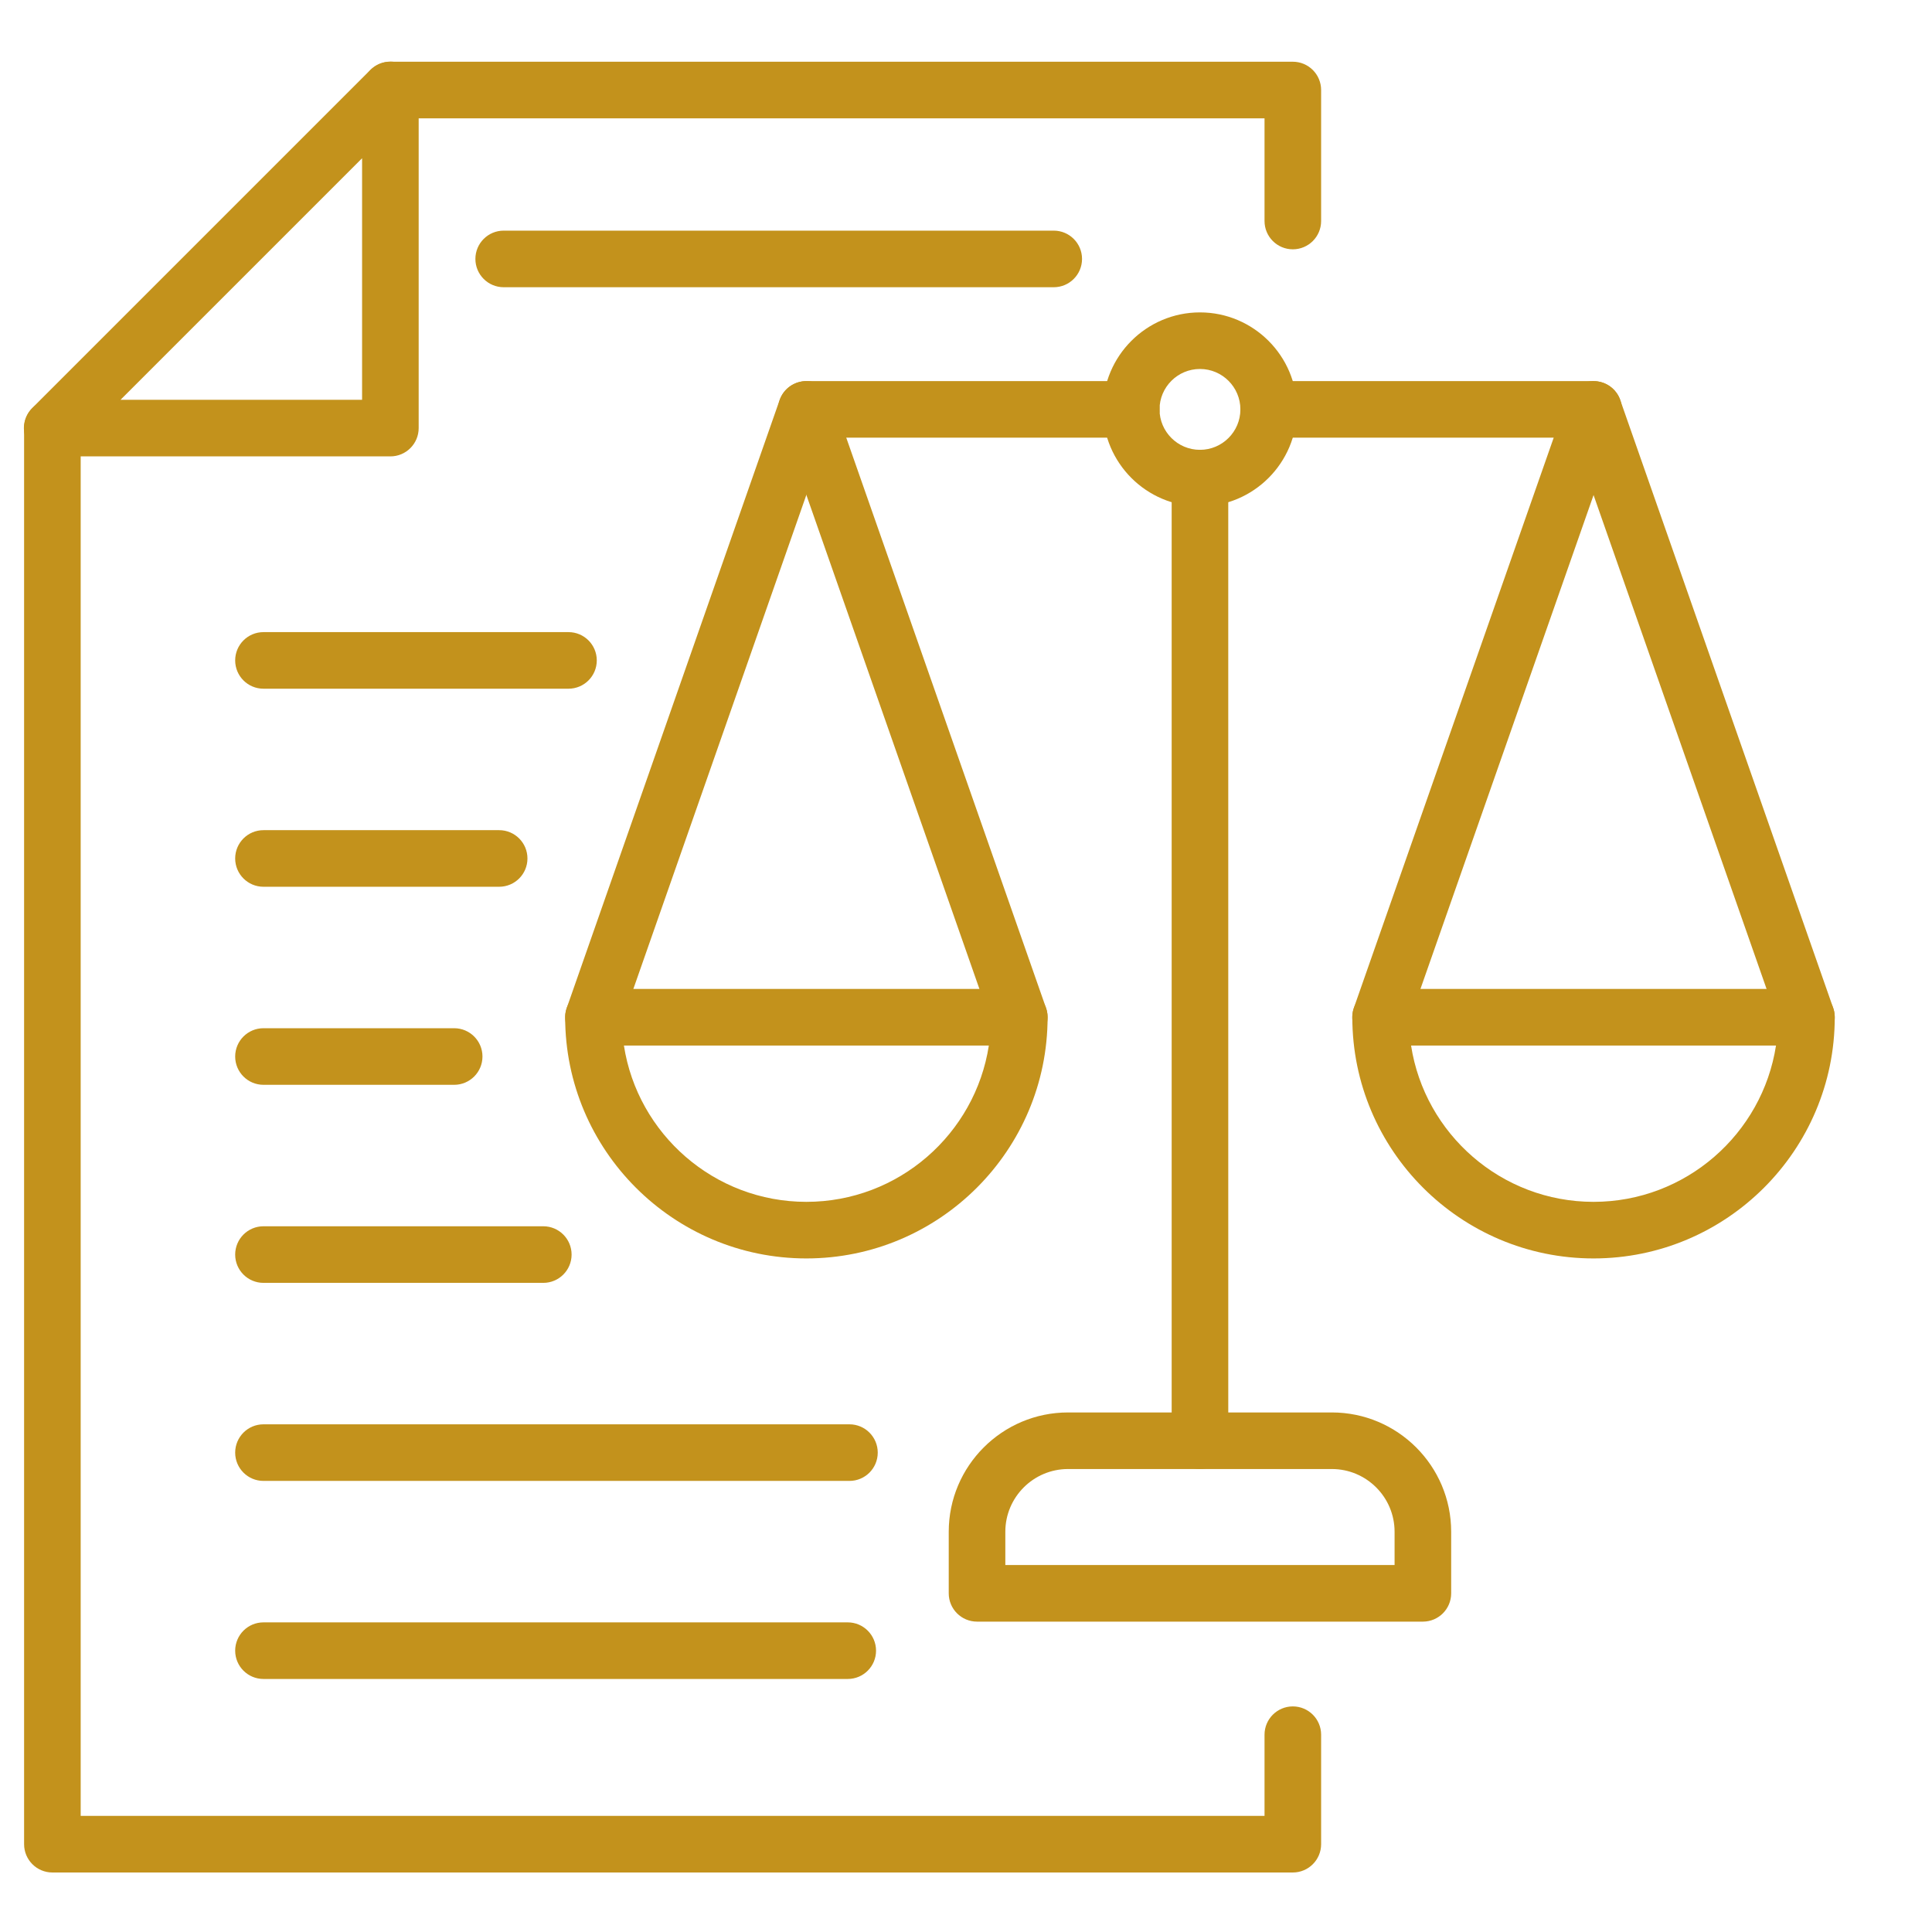
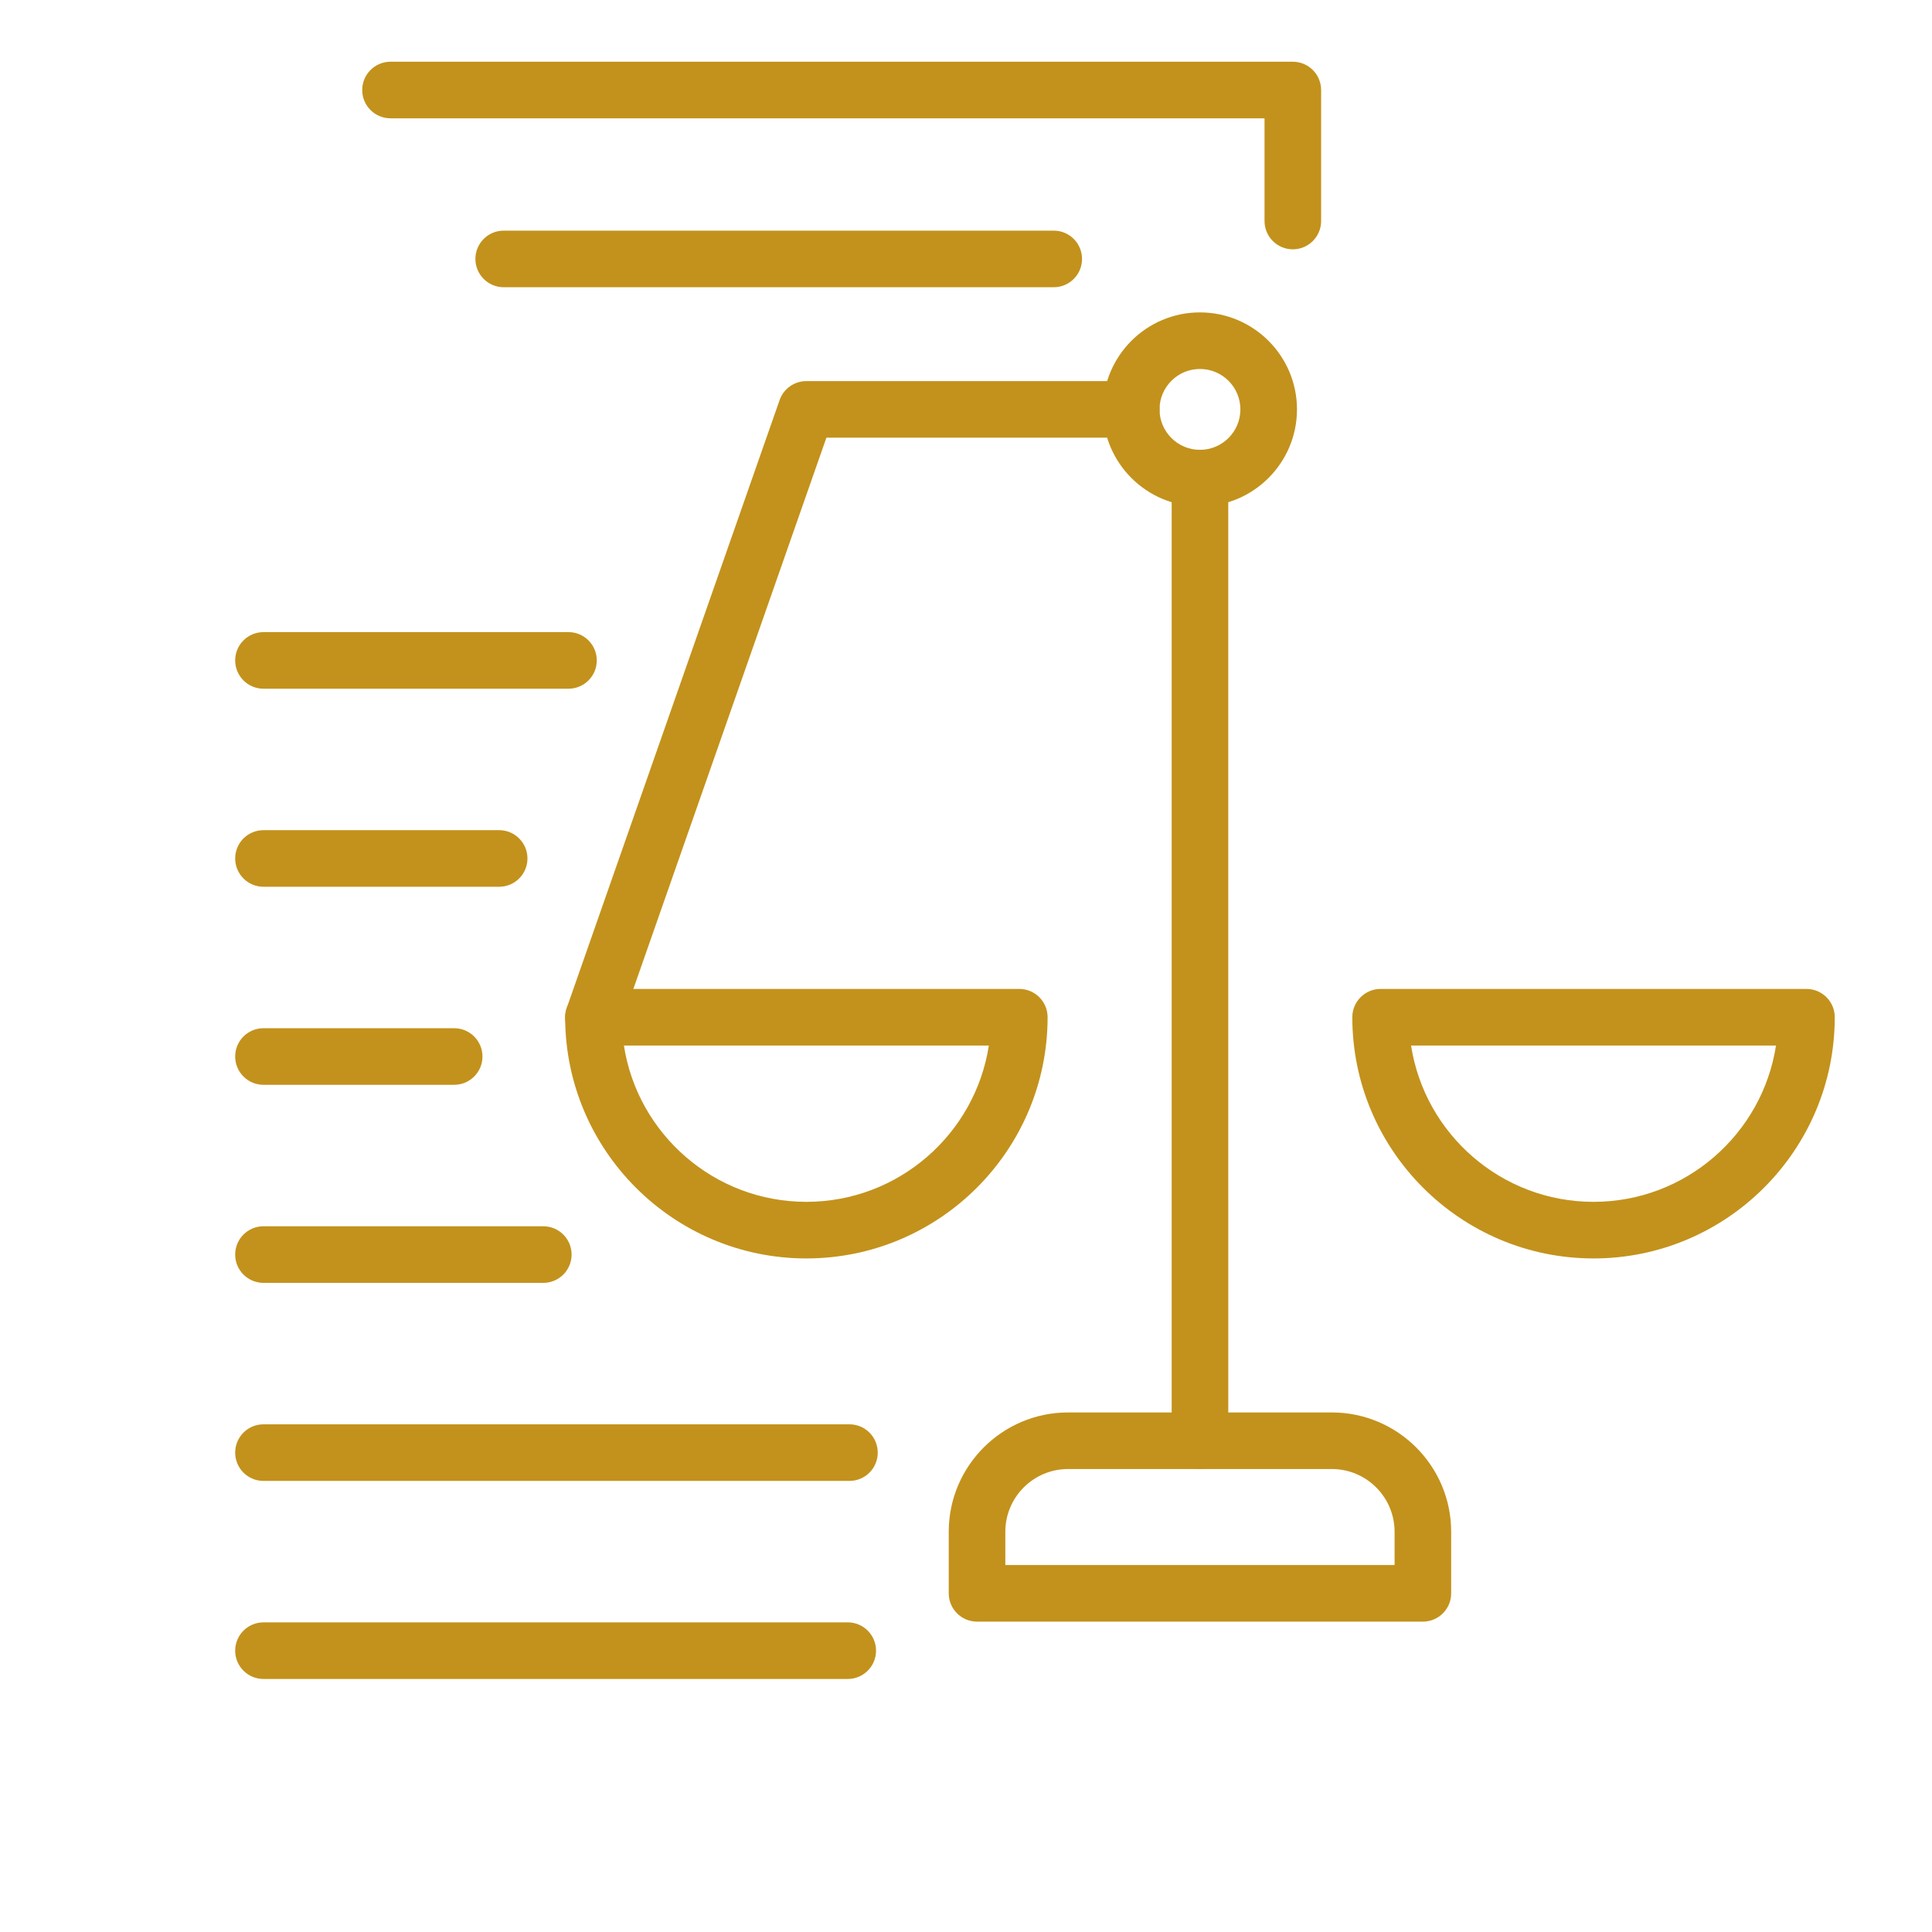
<svg xmlns="http://www.w3.org/2000/svg" width="1080" zoomAndPan="magnify" viewBox="0 0 810 810" height="1080" preserveAspectRatio="xMidYMid meet" version="1.0">
  <defs>
    <clipPath id="6908f1f84c">
-       <path d="M 10 167 L 554 167 L 554 785.414 L 10 785.414 Z M 10 167 " clip-rule="nonzero" />
-     </clipPath>
+       </clipPath>
  </defs>
  <path fill="#c3921c" d="M 596.547 679.875 L 409.625 679.875 C 403.074 679.875 397.762 674.562 397.762 668.012 L 397.762 642.195 C 397.762 614.613 420.203 592.176 447.785 592.176 L 558.391 592.176 C 585.973 592.176 608.41 614.613 608.41 642.195 L 608.41 668.012 C 608.41 674.562 603.102 679.875 596.547 679.875 Z M 421.488 656.148 L 584.684 656.148 L 584.684 642.195 C 584.684 627.695 572.891 615.898 558.391 615.898 L 447.785 615.898 C 433.285 615.898 421.488 627.695 421.488 642.195 Z M 421.488 656.148 " fill-opacity="1" fill-rule="nonzero" />
  <path fill="#c3921c" d="M 503.086 212.32 C 480.656 212.32 462.41 194.074 462.41 171.645 C 462.41 149.219 480.656 130.973 503.086 130.973 C 525.516 130.973 543.766 149.219 543.766 171.645 C 543.766 194.074 525.516 212.32 503.086 212.32 Z M 503.086 154.695 C 493.742 154.695 486.137 162.301 486.137 171.645 C 486.137 180.992 493.742 188.594 503.086 188.594 C 512.434 188.594 520.039 180.992 520.039 171.645 C 520.039 162.301 512.434 154.695 503.086 154.695 Z M 503.086 154.695 " fill-opacity="1" fill-rule="nonzero" />
-   <path fill="#c3921c" d="M 578.801 438.359 C 577.5 438.359 576.176 438.141 574.879 437.688 C 568.695 435.52 565.441 428.75 567.609 422.57 L 651.398 183.5 L 531.883 183.5 C 525.332 183.5 520.02 178.191 520.02 171.641 C 520.02 165.086 525.332 159.777 531.883 159.777 L 668.129 159.777 C 671.973 159.777 675.582 161.641 677.805 164.777 C 680.027 167.914 680.594 171.934 679.324 175.562 L 589.996 430.414 C 588.285 435.301 583.699 438.359 578.801 438.359 Z M 578.801 438.359 " fill-opacity="1" fill-rule="nonzero" />
  <path fill="#c3921c" d="M 248.812 438.359 C 247.512 438.359 246.191 438.141 244.895 437.688 C 238.711 435.523 235.453 428.754 237.617 422.57 L 326.859 167.719 C 328.527 162.961 333.016 159.777 338.059 159.777 L 474.301 159.777 C 480.852 159.777 486.164 165.086 486.164 171.641 C 486.164 178.191 480.852 183.5 474.301 183.5 L 346.473 183.5 L 260.008 430.414 C 258.297 435.297 253.715 438.359 248.812 438.359 Z M 248.812 438.359 " fill-opacity="1" fill-rule="nonzero" />
  <path fill="#c3921c" d="M 338.078 527.605 C 282.312 527.605 236.945 482.238 236.945 426.477 C 236.945 419.926 242.258 414.613 248.809 414.613 L 427.348 414.613 C 433.898 414.613 439.211 419.926 439.211 426.477 C 439.211 482.238 393.844 527.605 338.078 527.605 Z M 261.578 438.34 C 267.305 475.41 299.43 503.879 338.078 503.879 C 376.727 503.879 408.852 475.41 414.578 438.34 Z M 261.578 438.34 " fill-opacity="1" fill-rule="nonzero" />
  <path fill="#c3921c" d="M 668.098 527.605 C 612.332 527.605 566.965 482.238 566.965 426.477 C 566.965 419.926 572.273 414.613 578.824 414.613 L 757.367 414.613 C 763.918 414.613 769.23 419.926 769.23 426.477 C 769.23 482.238 723.859 527.605 668.098 527.605 Z M 591.598 438.34 C 597.32 475.41 629.445 503.879 668.098 503.879 C 706.746 503.879 738.871 475.41 744.598 438.34 Z M 591.598 438.34 " fill-opacity="1" fill-rule="nonzero" />
-   <path fill="#c3921c" d="M 427.348 438.344 C 422.449 438.344 417.863 435.285 416.152 430.398 L 326.883 175.566 C 324.715 169.383 327.973 162.617 334.156 160.449 C 340.34 158.285 347.109 161.539 349.273 167.723 L 438.543 422.555 C 440.711 428.738 437.453 435.508 431.27 437.672 C 429.973 438.125 428.648 438.344 427.348 438.344 Z M 427.348 438.344 " fill-opacity="1" fill-rule="nonzero" />
-   <path fill="#c3921c" d="M 757.367 438.344 C 752.465 438.344 747.883 435.285 746.172 430.398 L 656.902 175.566 C 654.734 169.383 657.992 162.617 664.176 160.449 C 670.355 158.281 677.125 161.539 679.293 167.723 L 768.562 422.555 C 770.727 428.738 767.473 435.508 761.289 437.672 C 759.992 438.125 758.668 438.344 757.367 438.344 Z M 757.367 438.344 " fill-opacity="1" fill-rule="nonzero" />
  <path fill="#c3921c" d="M 503.094 615.902 C 496.543 615.902 491.234 610.59 491.23 604.039 L 491.227 200.457 C 491.227 193.906 496.539 188.594 503.09 188.594 C 509.641 188.594 514.953 193.906 514.953 200.457 L 514.957 604.039 C 514.957 610.59 509.648 615.898 503.094 615.902 Z M 503.094 615.902 " fill-opacity="1" fill-rule="nonzero" />
  <g clip-path="url(#6908f1f84c)">
    <path fill="#c3921c" d="M 542.023 785.051 L 21.965 785.051 C 15.414 785.051 10.102 779.738 10.102 773.188 L 10.102 179.492 C 10.102 172.941 15.414 167.633 21.965 167.633 C 28.516 167.633 33.828 172.941 33.828 179.492 L 33.828 761.324 L 530.16 761.324 L 530.16 727.281 C 530.16 720.73 535.473 715.418 542.023 715.418 C 548.574 715.418 553.887 720.73 553.887 727.281 L 553.887 773.188 C 553.887 779.738 548.574 785.051 542.023 785.051 Z M 542.023 785.051 " fill-opacity="1" fill-rule="nonzero" />
  </g>
  <path fill="#c3921c" d="M 542.023 104.527 C 535.473 104.527 530.16 99.215 530.16 92.664 L 530.16 49.605 L 163.723 49.605 C 157.172 49.605 151.859 44.293 151.859 37.742 C 151.859 31.191 157.172 25.879 163.723 25.879 L 542.023 25.879 C 548.574 25.879 553.887 31.191 553.887 37.742 L 553.887 92.664 C 553.887 99.215 548.574 104.527 542.023 104.527 Z M 542.023 104.527 " fill-opacity="1" fill-rule="nonzero" />
-   <path fill="#c3921c" d="M 163.668 191.344 L 21.879 191.344 C 17.082 191.344 12.758 188.453 10.922 184.023 C 9.086 179.59 10.098 174.484 13.492 171.094 L 155.281 29.312 C 158.672 25.918 163.777 24.906 168.207 26.742 C 172.641 28.578 175.531 32.902 175.531 37.699 L 175.531 179.48 C 175.531 186.035 170.219 191.344 163.668 191.344 Z M 50.52 167.621 L 151.805 167.621 L 151.805 66.34 Z M 50.52 167.621 " fill-opacity="1" fill-rule="nonzero" />
  <path fill="#c3921c" d="M 441.785 120.422 L 211.172 120.422 C 204.621 120.422 199.312 115.109 199.312 108.559 C 199.312 102.008 204.621 96.695 211.172 96.695 L 441.785 96.695 C 448.336 96.695 453.648 102.008 453.648 108.559 C 453.648 115.109 448.336 120.422 441.785 120.422 Z M 441.785 120.422 " fill-opacity="1" fill-rule="nonzero" />
  <path fill="#c3921c" d="M 238.34 288.742 L 110.461 288.742 C 103.906 288.742 98.598 283.434 98.598 276.883 C 98.598 270.328 103.906 265.02 110.461 265.02 L 238.34 265.02 C 244.891 265.02 250.203 270.328 250.203 276.883 C 250.203 283.434 244.891 288.742 238.34 288.742 Z M 238.34 288.742 " fill-opacity="1" fill-rule="nonzero" />
  <path fill="#c3921c" d="M 209.277 371.777 L 110.461 371.777 C 103.906 371.777 98.598 366.465 98.598 359.914 C 98.598 353.363 103.906 348.051 110.461 348.051 L 209.277 348.051 C 215.828 348.051 221.137 353.363 221.137 359.914 C 221.137 366.465 215.828 371.777 209.277 371.777 Z M 209.277 371.777 " fill-opacity="1" fill-rule="nonzero" />
  <path fill="#c3921c" d="M 190.414 454.812 L 110.461 454.812 C 103.906 454.812 98.598 449.5 98.598 442.949 C 98.598 436.398 103.906 431.086 110.461 431.086 L 190.414 431.086 C 196.965 431.086 202.277 436.398 202.277 442.949 C 202.277 449.5 196.965 454.812 190.414 454.812 Z M 190.414 454.812 " fill-opacity="1" fill-rule="nonzero" />
  <path fill="#c3921c" d="M 227.781 537.848 L 110.461 537.848 C 103.906 537.848 98.598 532.535 98.598 525.984 C 98.598 519.434 103.906 514.121 110.461 514.121 L 227.781 514.121 C 234.332 514.121 239.645 519.434 239.645 525.984 C 239.645 532.535 234.332 537.848 227.781 537.848 Z M 227.781 537.848 " fill-opacity="1" fill-rule="nonzero" />
  <path fill="#c3921c" d="M 356.137 620.879 L 110.461 620.879 C 103.906 620.879 98.598 615.57 98.598 609.016 C 98.598 602.465 103.906 597.152 110.461 597.152 L 356.137 597.152 C 362.688 597.152 368 602.465 368 609.016 C 368 615.57 362.688 620.879 356.137 620.879 Z M 356.137 620.879 " fill-opacity="1" fill-rule="nonzero" />
  <path fill="#c3921c" d="M 355.426 703.914 L 110.461 703.914 C 103.906 703.914 98.598 698.602 98.598 692.051 C 98.598 685.5 103.906 680.188 110.461 680.188 L 355.426 680.188 C 361.977 680.188 367.285 685.5 367.285 692.051 C 367.285 698.602 361.977 703.914 355.426 703.914 Z M 355.426 703.914 " fill-opacity="1" fill-rule="nonzero" />
</svg>